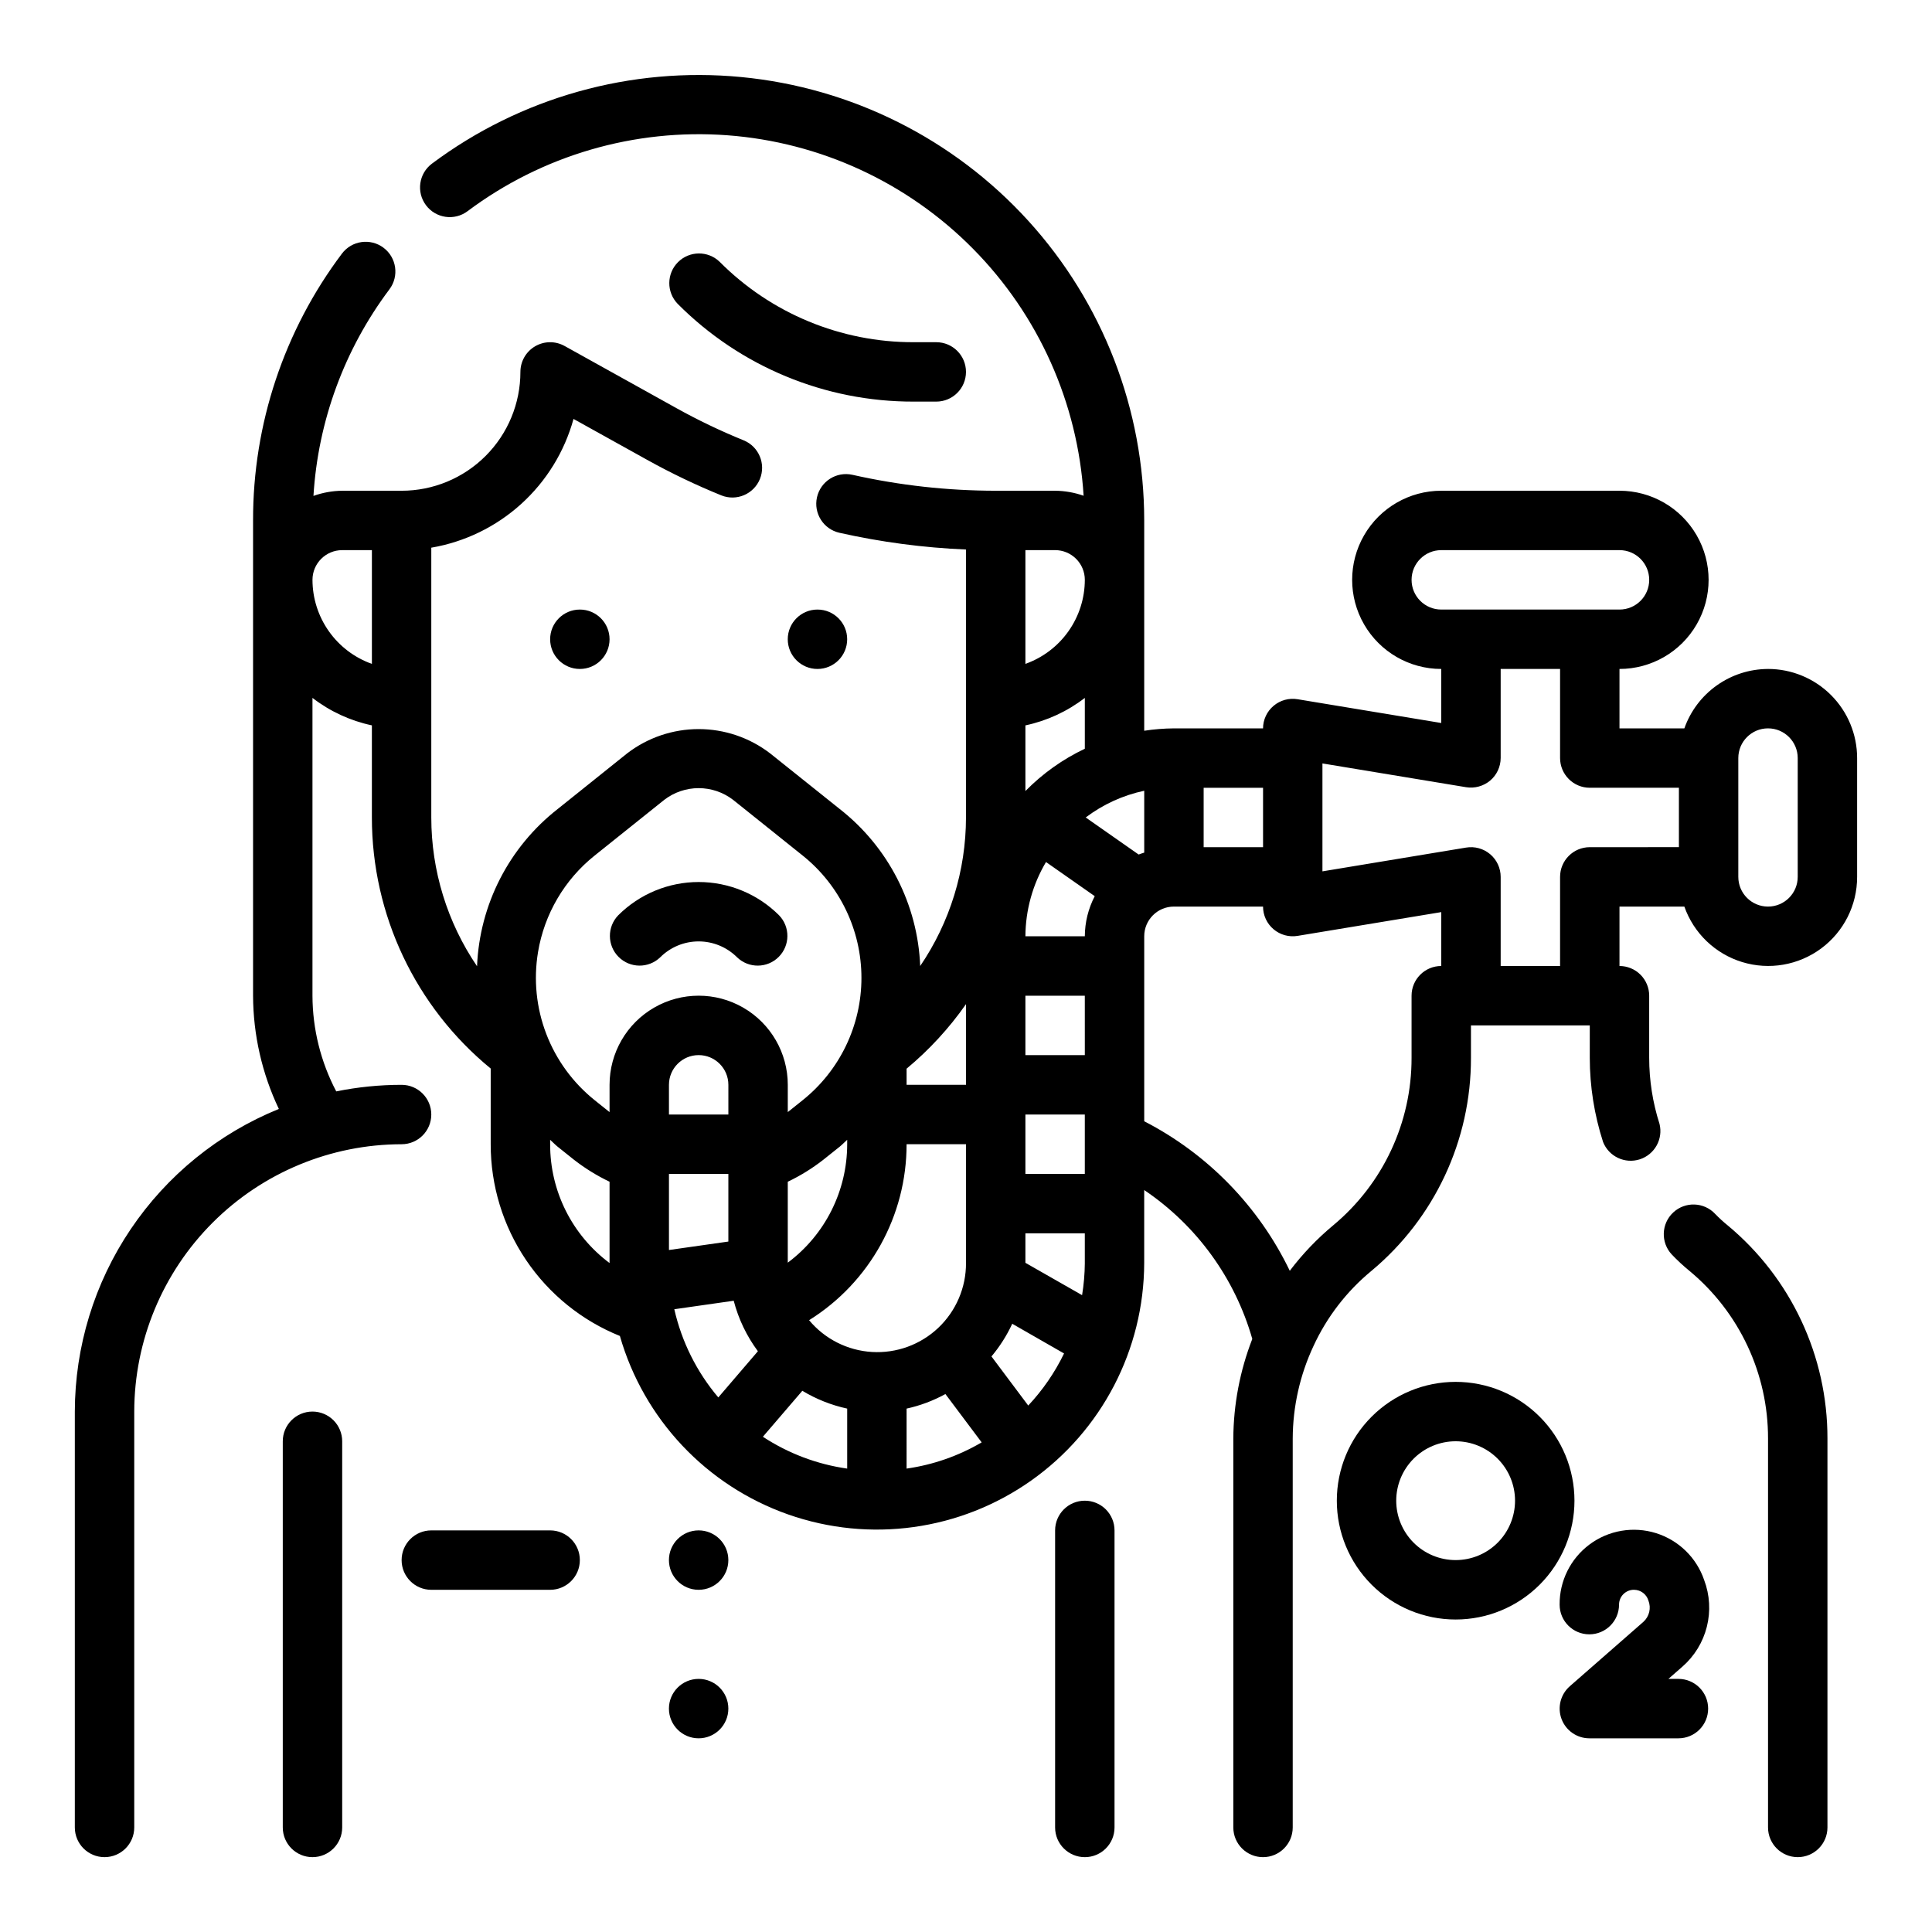
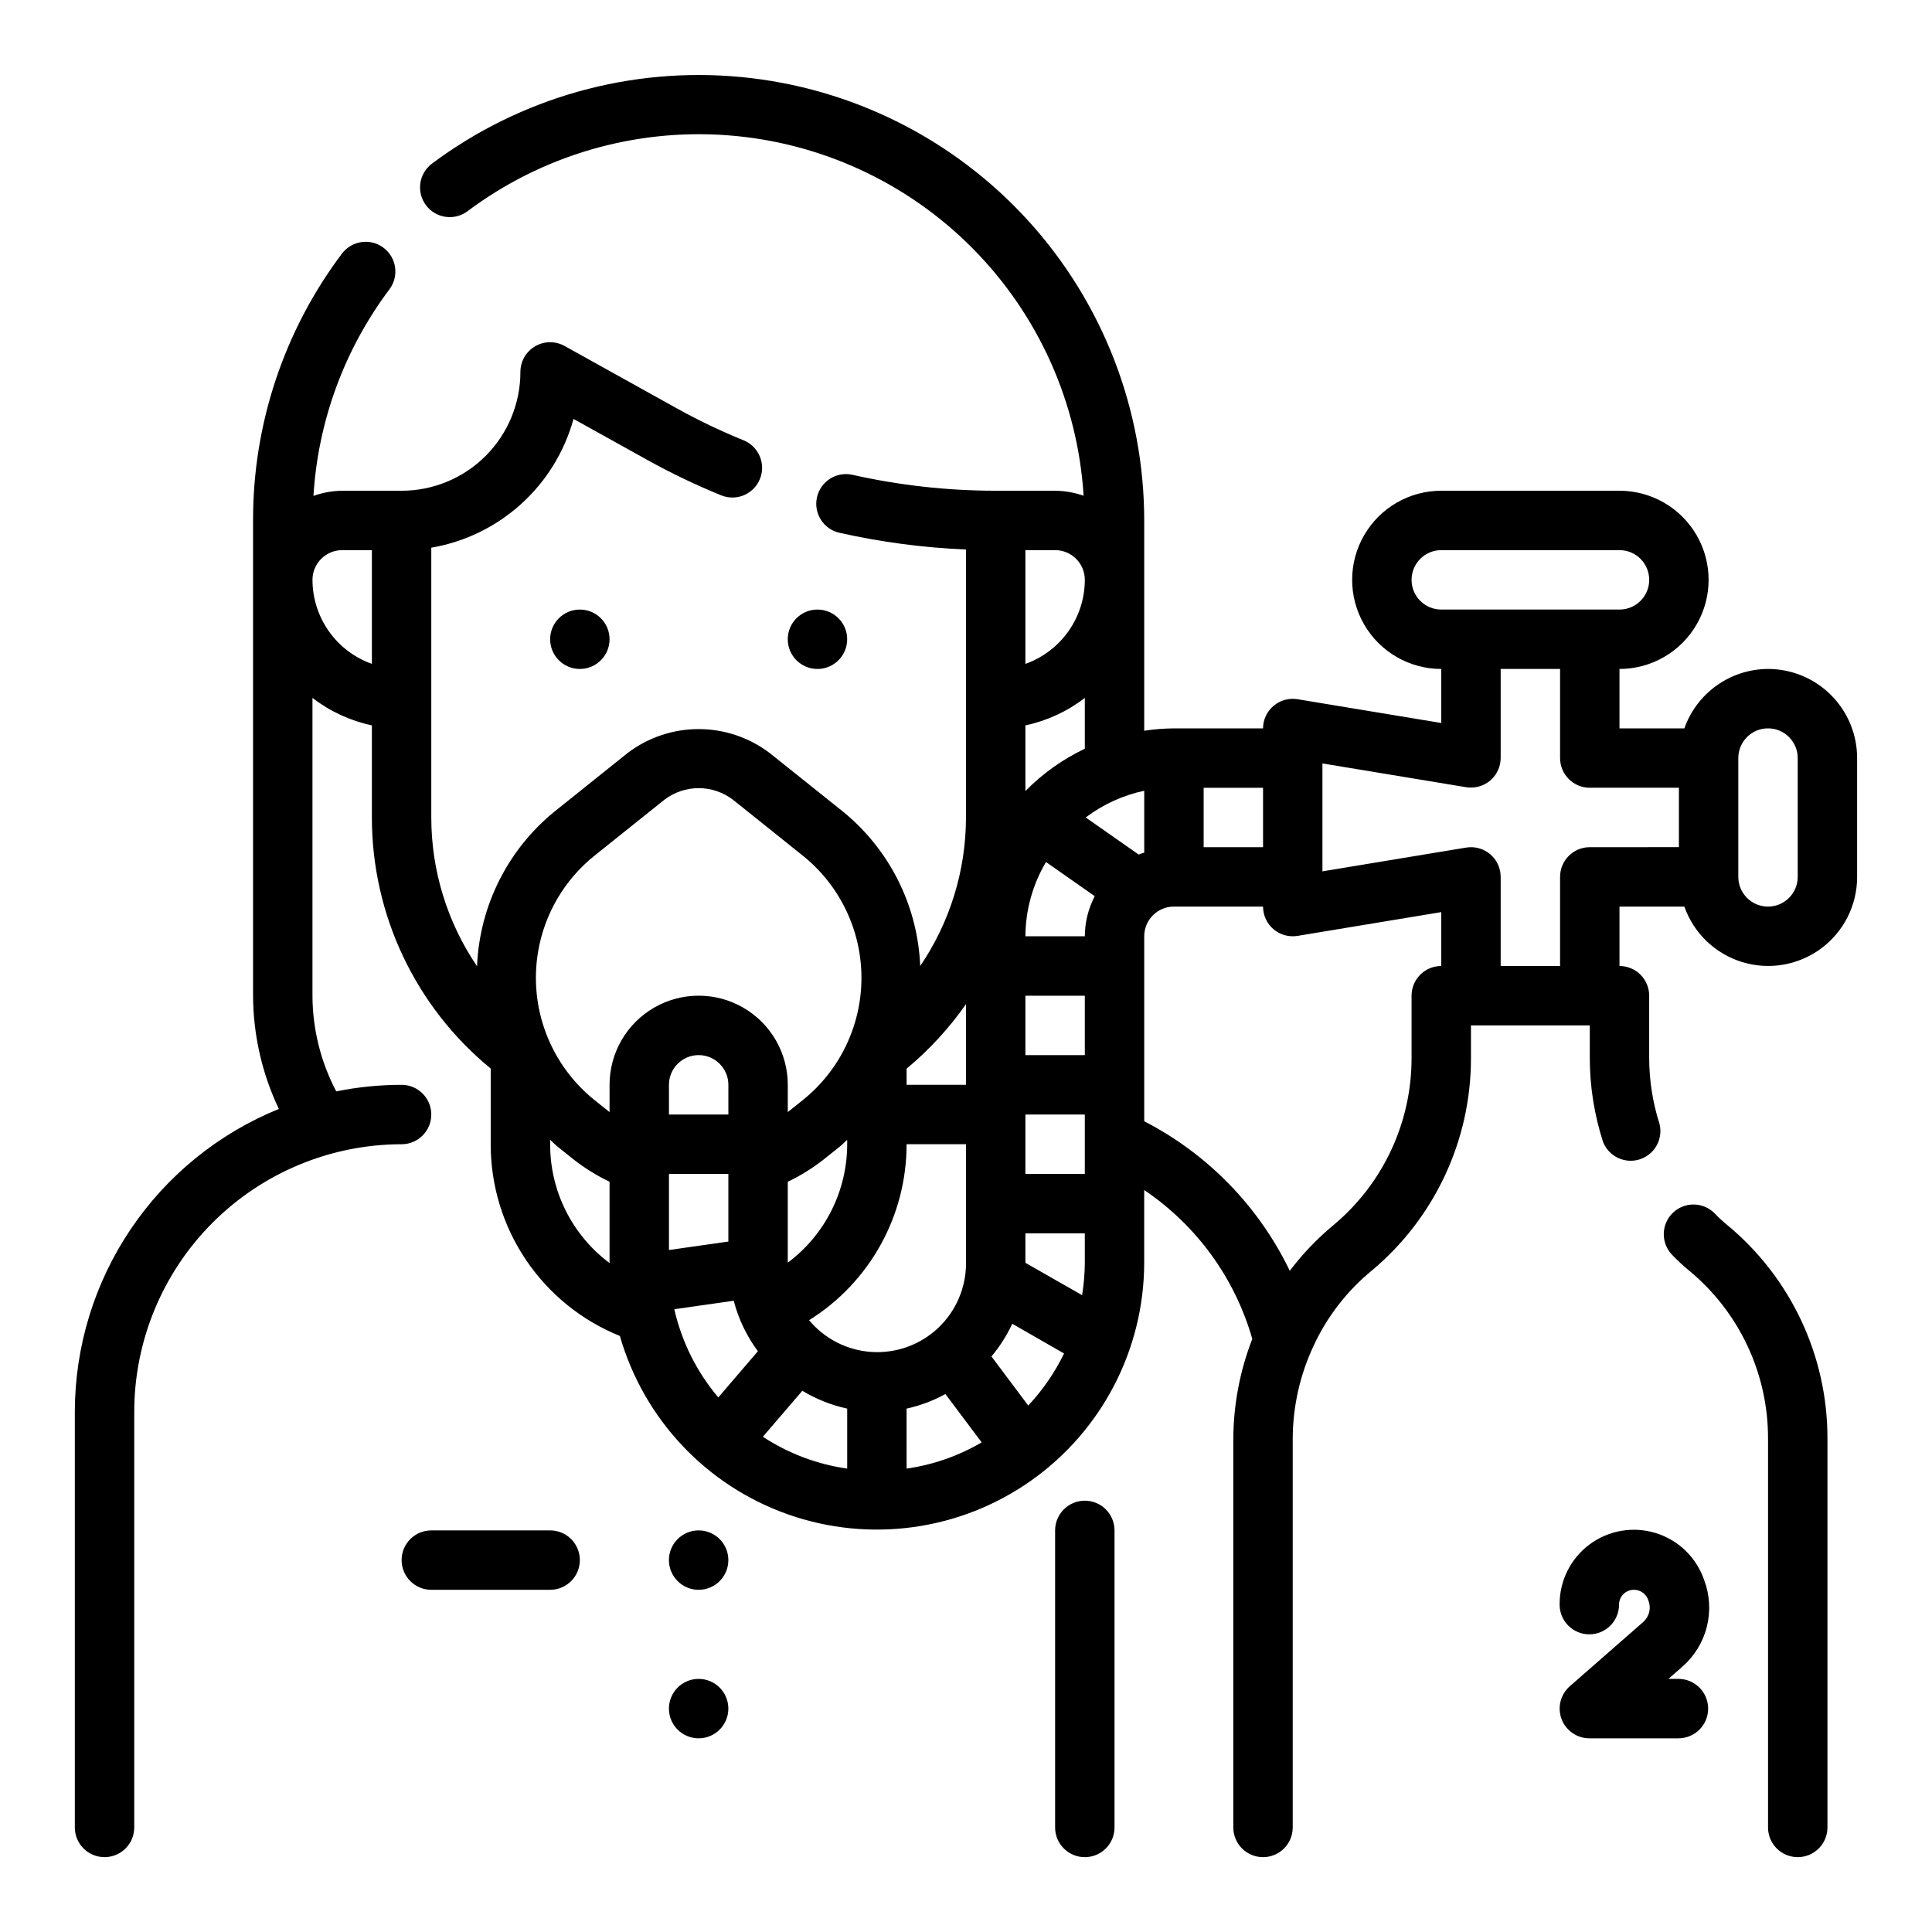
<svg xmlns="http://www.w3.org/2000/svg" fill="#000000" width="800px" height="800px" version="1.1" viewBox="144 144 512 512">
  <g>
    <path d="m368.51 313.41c0 4.348-3.527 7.871-7.875 7.871-4.348 0-7.871-3.523-7.871-7.871s3.523-7.871 7.871-7.871c4.348 0 7.875 3.523 7.875 7.871" />
    <path d="m305.54 313.41c0 4.348-3.523 7.871-7.871 7.871-4.348 0-7.875-3.523-7.875-7.871s3.527-7.871 7.875-7.871c4.348 0 7.871 3.523 7.871 7.871" />
-     <path d="m392.12 250.43c4.348 0 7.875-3.523 7.875-7.871s-3.527-7.871-7.875-7.871h-5.961 0.004c-19.309 0.051-37.836-7.621-51.453-21.312-3.086-2.981-7.996-2.938-11.035 0.098-3.035 3.035-3.078 7.945-0.094 11.035 16.559 16.652 39.094 25.988 62.582 25.922z" />
    <path d="m431.49 541.7c-4.348 0-7.875 3.523-7.875 7.871v78.723c0 4.348 3.527 7.871 7.875 7.871 4.348 0 7.871-3.523 7.871-7.871v-78.723c0-2.086-0.832-4.09-2.305-5.566-1.477-1.477-3.481-2.305-5.566-2.305z" />
-     <path d="m226.81 518.08c-4.348 0-7.871 3.523-7.871 7.871v102.34c0 4.348 3.523 7.871 7.871 7.871s7.875-3.523 7.875-7.871v-102.34c0-2.086-0.832-4.09-2.309-5.566-1.477-1.473-3.477-2.305-5.566-2.305z" />
    <path d="m337.02 557.44c0 4.348-3.527 7.875-7.875 7.875-4.348 0-7.871-3.527-7.871-7.875s3.523-7.871 7.871-7.871c4.348 0 7.875 3.523 7.875 7.871" />
    <path d="m337.02 596.8c0 4.348-3.527 7.871-7.875 7.871-4.348 0-7.871-3.523-7.871-7.871 0-4.348 3.523-7.875 7.871-7.875 4.348 0 7.875 3.527 7.875 7.875" />
    <path d="m289.79 549.57h-31.488c-4.348 0-7.871 3.523-7.871 7.871s3.523 7.875 7.871 7.875h31.488c4.348 0 7.875-3.527 7.875-7.875s-3.527-7.871-7.875-7.871z" />
    <path d="m612.54 321.28c-4.867 0.02-9.609 1.543-13.578 4.363-3.965 2.816-6.969 6.793-8.59 11.383h-17.191v-15.746c8.438 0 16.234-4.5 20.453-11.809 4.219-7.305 4.219-16.309 0-23.613-4.219-7.309-12.016-11.809-20.453-11.809h-47.234c-8.434 0-16.23 4.5-20.449 11.809-4.219 7.305-4.219 16.309 0 23.613 4.219 7.309 12.016 11.809 20.449 11.809v14.32l-38.062-6.297h0.004c-2.277-0.383-4.606 0.254-6.371 1.742-1.766 1.484-2.789 3.672-2.801 5.981h-23.617c-2.633 0.02-5.266 0.23-7.871 0.629v-55.734c-0.008-29.359-10.953-57.66-30.699-79.383-19.746-21.727-46.879-35.316-76.102-38.121-29.227-2.805-58.445 5.379-81.961 22.953-3.481 2.609-4.184 7.543-1.574 11.02 2.606 3.481 7.543 4.184 11.02 1.574 19.762-14.801 44.215-21.945 68.84-20.117 24.621 1.832 47.75 12.516 65.105 30.078 17.359 17.559 27.77 40.812 29.312 65.453-2.43-0.855-4.981-1.305-7.559-1.328h-15.742c-12.77-0.008-25.496-1.422-37.953-4.219-4.242-0.953-8.453 1.715-9.406 5.957-0.953 4.242 1.715 8.457 5.961 9.406 11.02 2.473 22.242 3.957 33.527 4.434v71.012c-0.016 14.039-4.242 27.75-12.133 39.363-0.66-16.328-8.457-31.539-21.324-41.605l-18.461-14.762v0.004c-5.43-4.168-12.086-6.426-18.934-6.426-6.844 0-13.5 2.258-18.93 6.426l-18.461 14.789c-12.867 10.082-20.664 25.301-21.332 41.637-7.902-11.629-12.125-25.363-12.125-39.426v-71.5c8.875-1.516 17.137-5.531 23.812-11.574s11.488-13.863 13.879-22.543l19.555 10.863c6.34 3.523 12.891 6.66 19.609 9.391 4.019 1.621 8.594-0.316 10.23-4.328 1.637-4.016-0.281-8.598-4.285-10.25-6.133-2.488-12.105-5.352-17.887-8.566l-29.598-16.453v0.004c-2.438-1.359-5.414-1.32-7.816 0.094-2.406 1.414-3.883 3.996-3.883 6.785 0 8.352-3.316 16.359-9.223 22.266s-13.914 9.223-22.266 9.223h-15.742c-2.598 0.027-5.172 0.492-7.613 1.367 1.207-19.828 8.207-38.863 20.137-54.75 2.609-3.477 1.902-8.41-1.574-11.02-3.481-2.609-8.414-1.902-11.023 1.574-15.328 20.379-23.594 45.199-23.543 70.699v125.95c0.039 10.383 2.375 20.629 6.832 30.008-15.961 6.484-29.625 17.574-39.254 31.859-9.633 14.285-14.785 31.113-14.812 48.34v110.21c0 4.348 3.527 7.871 7.875 7.871 4.348 0 7.871-3.523 7.871-7.871v-110.21c0.023-18.781 7.496-36.789 20.777-50.07s31.289-20.754 50.07-20.777c4.348 0 7.871-3.523 7.871-7.871s-3.523-7.871-7.871-7.871c-5.816 0-11.617 0.582-17.316 1.738-4.113-7.82-6.273-16.52-6.301-25.355v-78.926c4.637 3.578 10.016 6.066 15.746 7.281v24.41c-0.004 25.777 11.551 50.195 31.488 66.535v20.059c-0.012 10.918 3.238 21.59 9.34 30.645 6.102 9.059 14.77 16.082 24.895 20.168 6.328 22.055 22.941 39.68 44.586 47.297 21.641 7.613 45.633 4.277 64.375-8.953 18.746-13.234 29.922-34.723 29.988-57.668v-19.348c13.898 9.371 24.043 23.344 28.645 39.461-3.277 8.422-4.981 17.375-5.027 26.41v103.05c0 4.348 3.523 7.871 7.871 7.871s7.871-3.523 7.871-7.871v-103.05c0.031-8.488 1.91-16.867 5.512-24.551 3.547-7.68 8.773-14.465 15.297-19.855 16.785-13.961 26.473-34.68 26.426-56.512v-8.582h31.488v8.582c0.004 7.574 1.195 15.105 3.523 22.316 1.531 3.852 5.781 5.859 9.727 4.594 3.945-1.27 6.231-5.375 5.231-9.395-1.812-5.664-2.734-11.57-2.738-17.516v-16.453c0-2.09-0.828-4.09-2.305-5.566-1.477-1.477-3.481-2.305-5.566-2.305v-15.746h17.191c2.484 7.055 8.172 12.512 15.324 14.703 7.152 2.188 14.918 0.852 20.926-3.602 6.012-4.453 9.547-11.492 9.535-18.973v-31.488c0-6.262-2.488-12.27-6.918-16.699-4.43-4.43-10.438-6.918-16.699-6.918zm-385.73-23.613c0-4.348 3.527-7.875 7.875-7.875h7.871v30.145c-4.602-1.637-8.586-4.652-11.402-8.641-2.82-3.988-4.336-8.746-4.344-13.629zm291.27 0c0-4.348 3.523-7.875 7.871-7.875h47.234c4.348 0 7.871 3.527 7.871 7.875 0 4.348-3.523 7.871-7.871 7.871h-47.234c-4.348 0-7.871-3.523-7.871-7.871zm-39.359 70.848h-15.742v-15.746h15.742zm-157.44 106.75v-20.16h15.742v17.918zm125.95-121.71v16.398c-0.488 0.172-1.008 0.301-1.48 0.504l-14.027-9.82c4.586-3.469 9.883-5.887 15.508-7.082zm-15.742 70.059h-15.746v-15.742h15.742zm0-31.488h-15.746c0.035-6.926 1.918-13.723 5.457-19.68l12.918 9.047c-1.711 3.285-2.613 6.93-2.629 10.633zm-31.488 86.594c0.023 6.496-2.637 12.711-7.352 17.176-4.719 4.461-11.07 6.777-17.555 6.394-6.484-0.387-12.52-3.434-16.676-8.426 16.086-10.043 25.852-27.672 25.836-46.633h15.742zm-31.488-31.488c-0.008 12.359-5.844 23.992-15.746 31.387v-21.445c3.312-1.578 6.441-3.512 9.336-5.762l4.441-3.543c0.699-0.566 1.301-1.219 1.969-1.812zm-31.488-7.871h-15.746v-7.871c0-4.348 3.523-7.875 7.871-7.875 4.348 0 7.875 3.527 7.875 7.875zm19.602 73.211c3.672 2.219 7.691 3.812 11.887 4.723v15.898c-7.977-1.133-15.605-4.016-22.344-8.438zm27.629 4.723c3.598-0.789 7.062-2.09 10.289-3.859l9.605 12.809c-6.117 3.59-12.875 5.949-19.895 6.949zm22.492-13.824c2.207-2.633 4.059-5.543 5.508-8.66l13.73 7.871c-2.449 5.055-5.648 9.707-9.492 13.801zm8.996-24.812v-7.809h15.742v7.871h0.004c-0.023 2.852-0.266 5.695-0.727 8.508zm0-23.555v-15.742h15.742v15.742zm0-101.47v-17.398c5.727-1.215 11.109-3.703 15.746-7.281v13.469c-5.867 2.785-11.195 6.578-15.746 11.211zm15.746-55.969c-0.008 4.883-1.523 9.641-4.344 13.629-2.816 3.988-6.801 7.004-11.402 8.641v-30.145h7.871c2.09 0 4.09 0.832 5.566 2.309 1.477 1.473 2.309 3.477 2.309 5.566zm-31.488 112.44v21.383h-15.746v-4.277c5.988-4.973 11.281-10.727 15.746-17.105zm-113.42-13.793c1.676-10.09 7.027-19.207 15.02-25.59l18.453-14.77c2.609-2 5.809-3.086 9.098-3.086 3.293 0 6.492 1.086 9.102 3.086l18.453 14.77c9.848 7.879 15.582 19.809 15.582 32.426 0 12.613-5.734 24.543-15.582 32.422l-3.938 3.148v-7.231c0-8.438-4.5-16.234-11.809-20.453-7.305-4.219-16.309-4.219-23.613 0-7.309 4.219-11.809 12.016-11.809 20.453v7.234l-3.938-3.148v-0.004c-5.766-4.617-10.199-10.688-12.84-17.59-2.641-6.898-3.391-14.379-2.18-21.668zm3.211 50.918v-1.172c0.668 0.59 1.266 1.242 1.969 1.812l4.434 3.543v-0.004c2.898 2.25 6.031 4.18 9.344 5.762v21.547c-9.938-7.414-15.777-19.094-15.746-31.488zm32.906 43.73 15.742-2.25v-0.004c1.258 4.832 3.434 9.375 6.41 13.383l-10.492 12.242c-5.707-6.742-9.707-14.758-11.66-23.371zm195.38-83.09v16.453c0.039 17.156-7.578 33.438-20.773 44.406-4.281 3.562-8.141 7.602-11.5 12.043-8.211-17.051-21.754-30.961-38.574-39.629v-49.02c0-4.348 3.523-7.871 7.871-7.871h23.617c0 2.316 1.02 4.512 2.785 6.008 1.77 1.496 4.102 2.137 6.387 1.754l38.062-6.297-0.004 14.281c-4.348 0-7.871 3.523-7.871 7.871zm47.23-39.359h0.004c-4.348 0-7.875 3.523-7.875 7.871v23.617h-15.742v-23.617c0-2.316-1.02-4.512-2.785-6.008-1.77-1.496-4.102-2.137-6.387-1.754l-38.062 6.297v-28.598l38.062 6.297c2.281 0.371 4.613-0.27 6.387-1.754 1.754-1.488 2.773-3.668 2.785-5.969v-23.617h15.742v23.617c0 2.086 0.832 4.09 2.309 5.566 1.477 1.477 3.477 2.305 5.566 2.305h23.617v15.742zm55.105 7.871c0 4.348-3.523 7.871-7.871 7.871-4.348 0-7.871-3.523-7.871-7.871v-31.488c0-4.348 3.523-7.871 7.871-7.871 4.348 0 7.871 3.523 7.871 7.871z" />
    <path d="m601.84 468.73c-1.164-0.941-2.269-1.953-3.305-3.031-2.973-3.176-7.953-3.34-11.129-0.367-3.172 2.973-3.336 7.953-0.363 11.129 1.48 1.555 3.059 3.016 4.723 4.375 13.199 10.965 20.82 27.246 20.781 44.406v103.05c0 4.348 3.523 7.871 7.871 7.871 4.348 0 7.875-3.523 7.875-7.871v-103.05c0.043-21.836-9.656-42.559-26.453-56.512z" />
-     <path d="m529.76 510.21c-8.352 0-16.359 3.316-22.266 9.223s-9.223 13.914-9.223 22.266c0 8.352 3.316 16.359 9.223 22.266s13.914 9.223 22.266 9.223c8.352 0 16.359-3.316 22.266-9.223 5.902-5.906 9.223-13.914 9.223-22.266 0-8.352-3.32-16.359-9.223-22.266-5.906-5.906-13.914-9.223-22.266-9.223zm0 47.23c-4.176 0-8.18-1.656-11.133-4.609s-4.613-6.957-4.613-11.133c0-4.176 1.66-8.18 4.613-11.133s6.957-4.613 11.133-4.613 8.18 1.66 11.133 4.613 4.609 6.957 4.609 11.133c0 4.176-1.656 8.18-4.609 11.133s-6.957 4.609-11.133 4.609z" />
    <path d="m595.62 562.73c-2.027-5.949-6.777-10.57-12.777-12.438-6.004-1.867-12.535-0.758-17.582 2.992-5.043 3.746-7.996 9.676-7.945 15.961 0 4.348 3.523 7.871 7.871 7.871s7.875-3.523 7.875-7.871c0-1.059 0.422-2.07 1.18-2.809 0.754-0.742 1.777-1.148 2.832-1.125 1.742 0.027 3.262 1.176 3.766 2.84 0.785 1.984 0.25 4.246-1.34 5.668l-19.492 17.059c-2.461 2.16-3.332 5.621-2.18 8.688 1.152 3.066 4.086 5.102 7.359 5.106h23.617c4.348 0 7.871-3.523 7.871-7.871 0-4.348-3.523-7.875-7.871-7.875h-2.66l3.723-3.258c3.18-2.781 5.438-6.473 6.465-10.57s0.781-8.414-0.711-12.367z" />
-     <path d="m318.97 397.69c2.699-2.695 6.363-4.207 10.176-4.207 3.816 0 7.477 1.512 10.18 4.207 3.09 2.984 8 2.941 11.035-0.094 3.039-3.039 3.078-7.949 0.098-11.035-5.656-5.644-13.32-8.816-21.312-8.816-7.988 0-15.652 3.172-21.309 8.816-2.981 3.086-2.941 7.996 0.098 11.035 3.035 3.035 7.945 3.078 11.035 0.094z" />
+     <path d="m318.97 397.69z" />
  </g>
</svg>